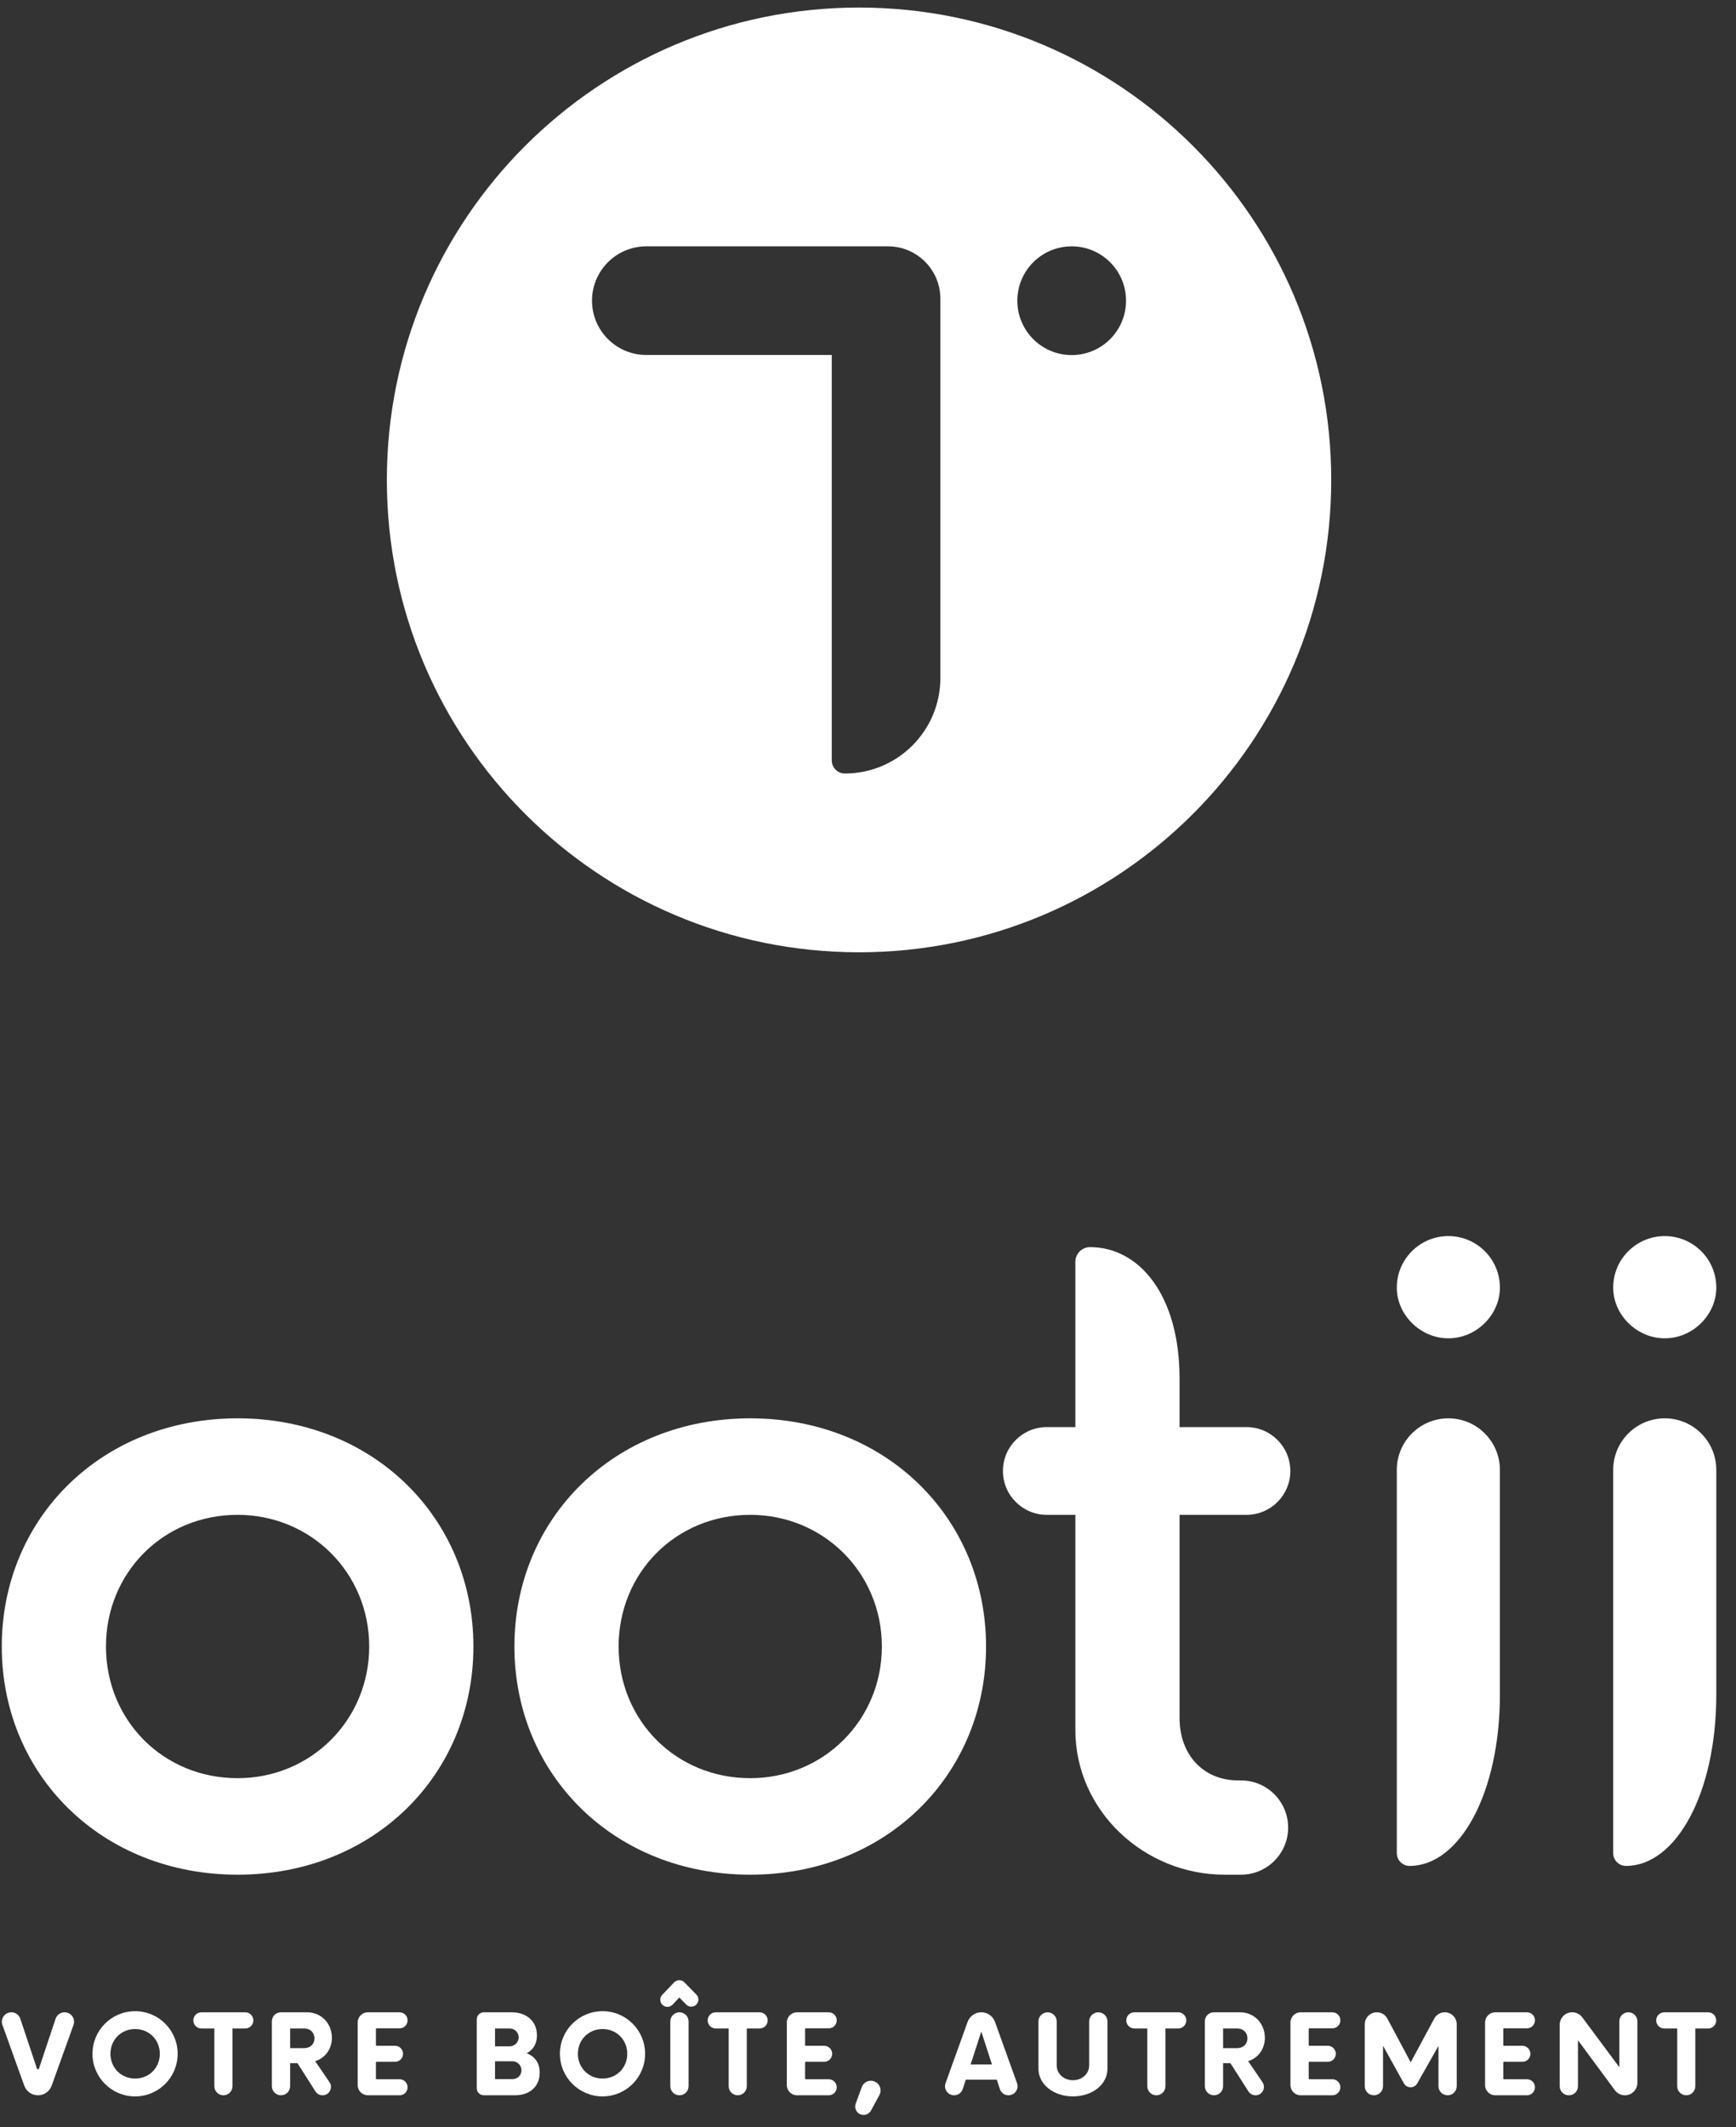
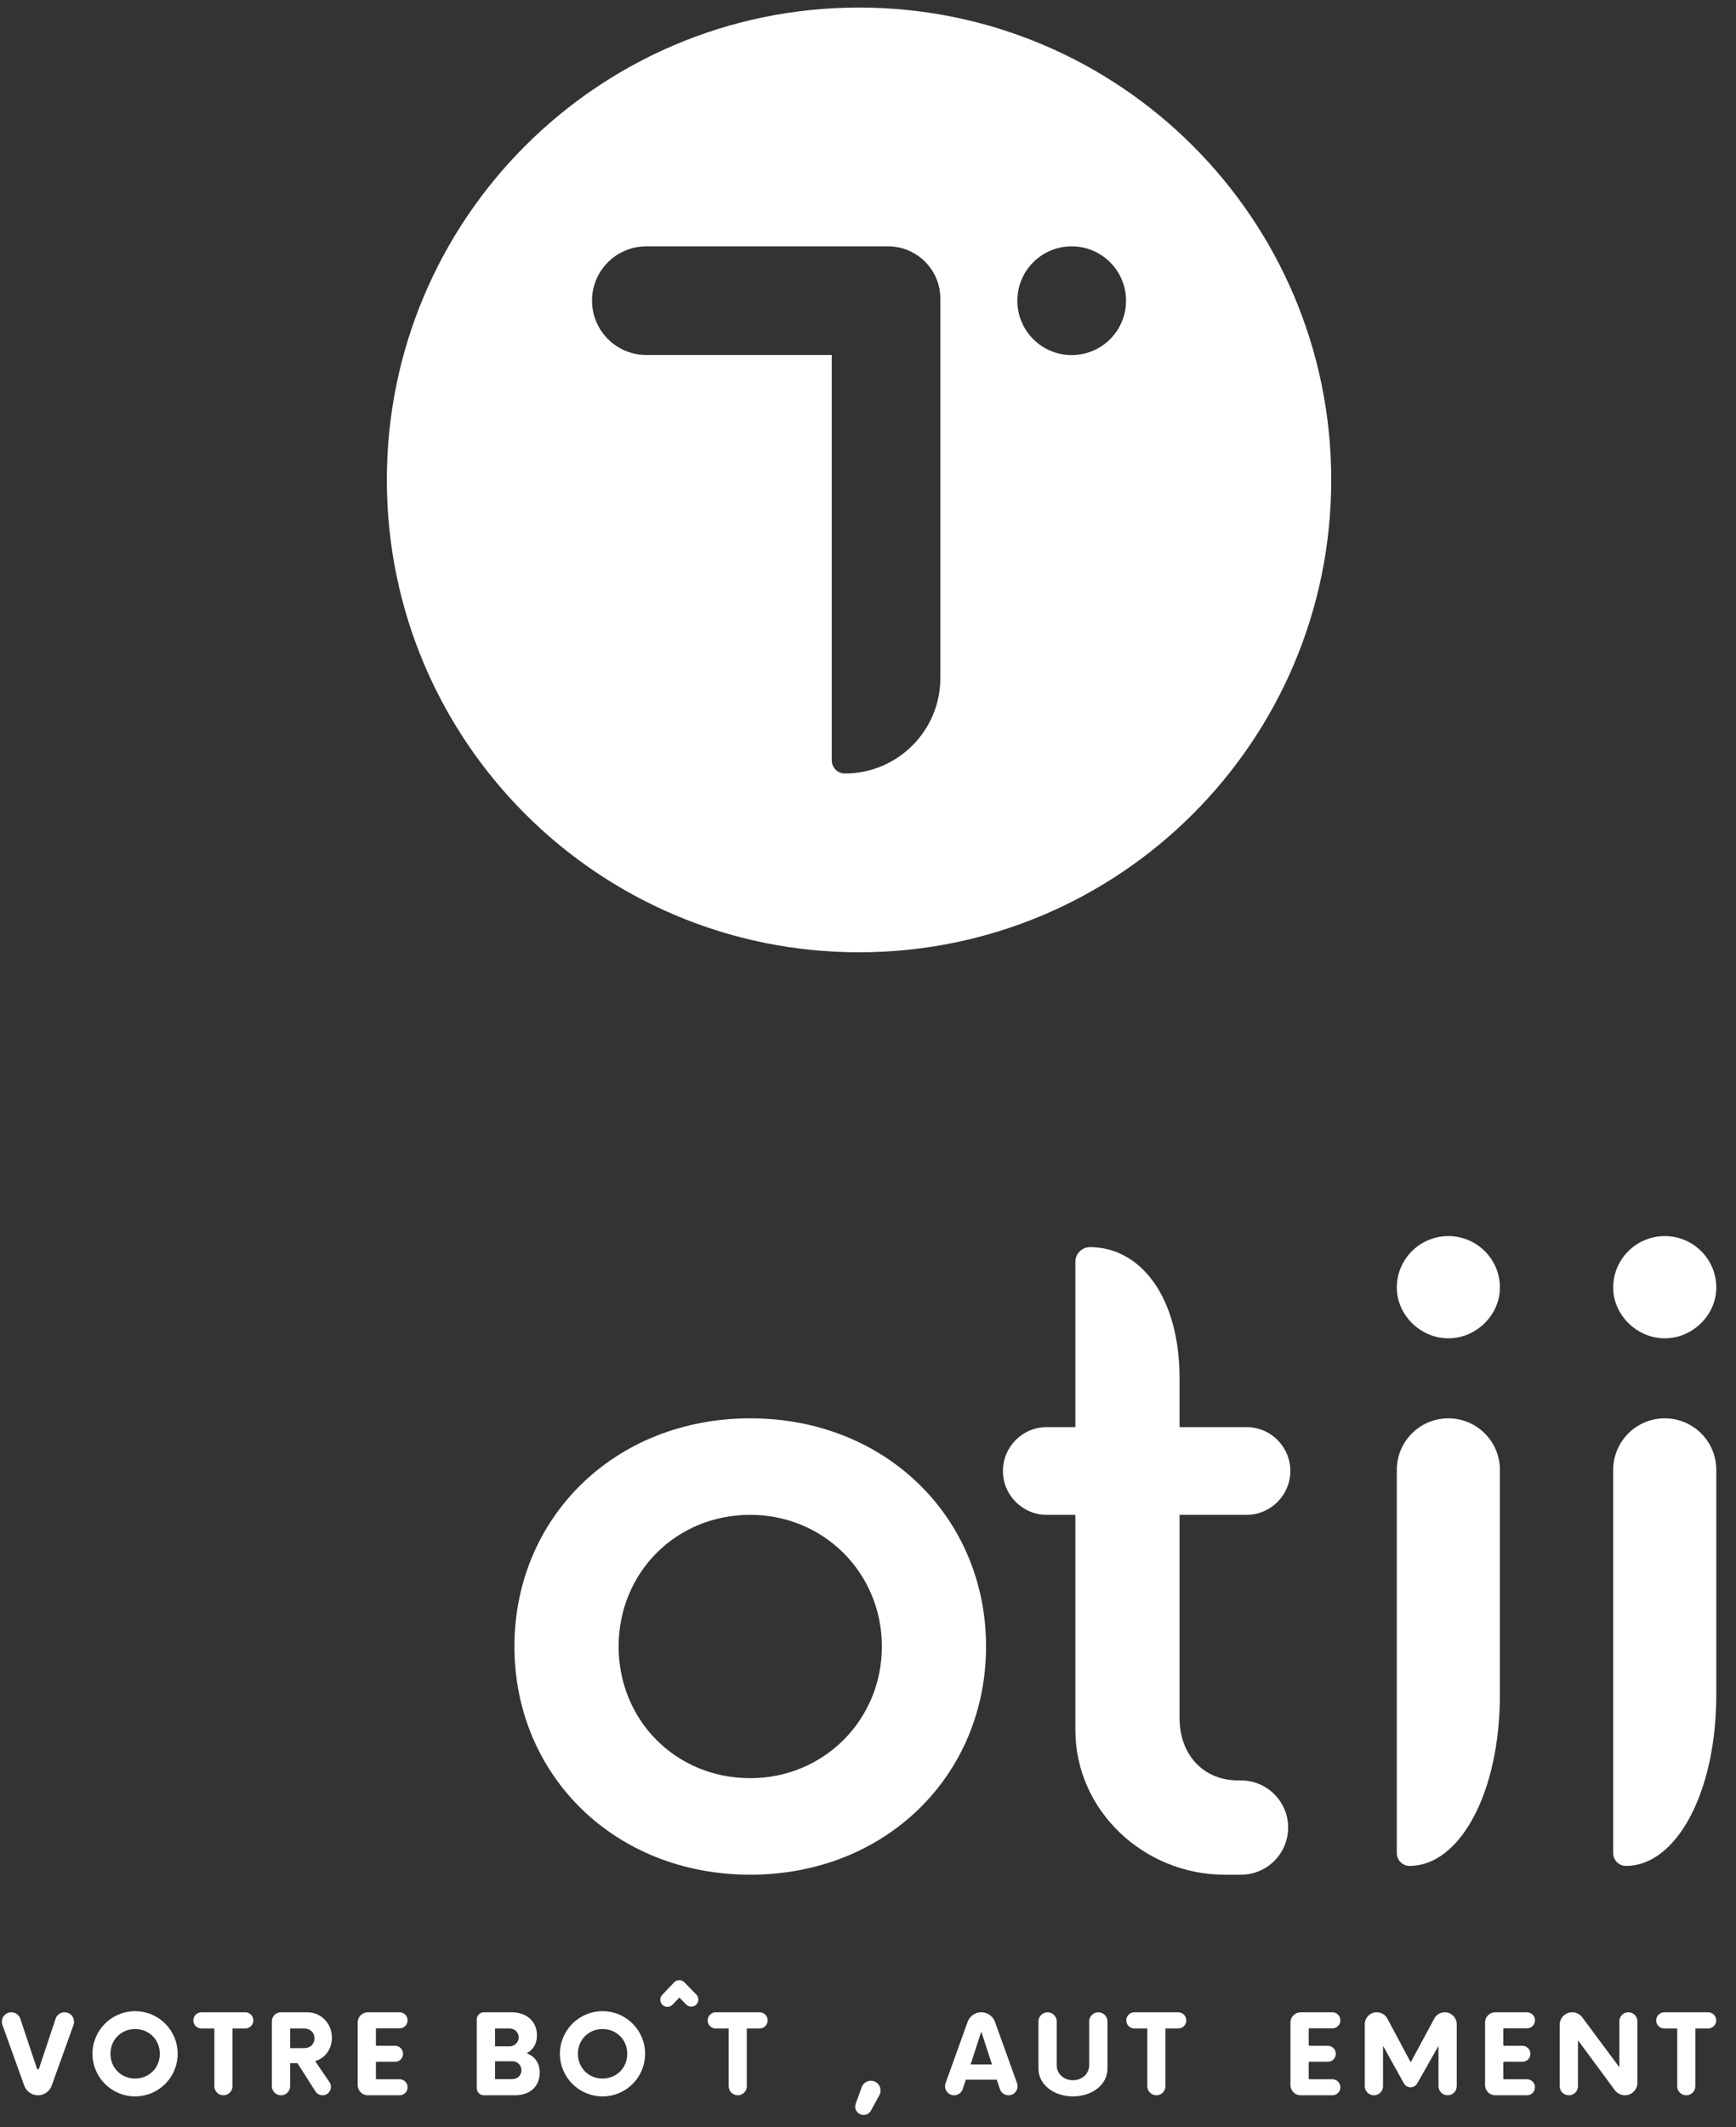
<svg xmlns="http://www.w3.org/2000/svg" width="80" height="98" viewBox="0 0 80 98" fill="none">
  <rect x="0" y="0" width="80" height="98" fill="#333333" stroke="none" />
  <path d="M30.755 92.45C30.674 92.45 30.593 92.419 30.529 92.359C30.398 92.234 30.394 92.026 30.518 91.895L31.066 91.322C31.128 91.257 31.212 91.221 31.301 91.22C31.397 91.22 31.475 91.255 31.538 91.318L32.09 91.883C32.217 92.013 32.215 92.221 32.085 92.347C31.957 92.473 31.749 92.472 31.622 92.342L31.306 92.019L30.993 92.348C30.928 92.416 30.842 92.45 30.755 92.45Z" fill="white" />
-   <path d="M0.082 75.849C0.082 69.938 4.681 65.338 10.949 65.338C17.216 65.338 21.816 69.938 21.816 75.849C21.816 81.761 17.216 86.361 10.949 86.361C4.681 86.361 0.082 81.761 0.082 75.849ZM17.014 75.849C17.014 72.461 14.335 69.784 10.949 69.784C7.512 69.784 4.883 72.461 4.883 75.849C4.883 79.238 7.512 81.915 10.949 81.915C14.335 81.915 17.014 79.233 17.014 75.849Z" fill="white" />
  <path d="M23.706 75.849C23.706 69.938 28.306 65.338 34.573 65.338C40.84 65.338 45.44 69.938 45.44 75.849C45.44 81.761 40.84 86.361 34.573 86.361C28.306 86.361 23.706 81.761 23.706 75.849ZM40.639 75.849C40.639 72.461 37.959 69.784 34.573 69.784C31.137 69.784 28.508 72.461 28.508 75.849C28.508 79.238 31.137 81.915 34.573 81.915C37.959 81.915 40.639 79.233 40.639 75.849Z" fill="white" />
  <path d="M54.357 69.784V79.132C54.357 80.901 55.518 82.016 57.035 82.016L57.225 82.019C58.41 82.038 59.361 83.005 59.361 84.19C59.361 85.389 58.389 86.361 57.19 86.361H56.429C52.74 86.361 49.556 83.429 49.556 79.69V69.784H48.239C47.123 69.784 46.218 68.879 46.218 67.763C46.218 66.647 47.123 65.742 48.239 65.742H49.556V58.127C49.556 57.754 49.858 57.451 50.231 57.451C52.51 57.451 54.357 59.674 54.357 63.498V65.742H57.441C58.557 65.742 59.462 66.647 59.462 67.763C59.462 68.879 58.557 69.784 57.441 69.784H54.357Z" fill="white" />
  <path d="M64.369 59.317C64.369 57.985 65.453 56.942 66.745 56.942C68.037 56.942 69.12 57.985 69.12 59.317C69.12 60.569 68.037 61.652 66.745 61.652C65.453 61.652 64.369 60.569 64.369 59.317ZM66.744 65.338C68.056 65.338 69.12 66.402 69.12 67.714V78.064C69.12 82.618 67.257 85.957 64.959 85.957C64.633 85.957 64.369 85.693 64.369 85.367V67.714C64.369 66.402 65.432 65.338 66.744 65.338Z" fill="white" />
  <path d="M74.341 59.317C74.341 57.985 75.425 56.942 76.718 56.942C78.01 56.942 79.092 57.985 79.092 59.317C79.092 60.569 78.01 61.652 76.718 61.652C75.425 61.652 74.341 60.569 74.341 59.317ZM76.717 65.338C78.029 65.338 79.092 66.402 79.092 67.714V78.064C79.092 82.618 77.23 85.957 74.931 85.957C74.606 85.957 74.341 85.693 74.341 85.367V67.714C74.341 66.402 75.405 65.338 76.717 65.338Z" fill="white" />
  <path d="M39.587 0.348C27.568 0.348 17.827 10.091 17.827 22.108C17.827 34.126 27.568 43.869 39.587 43.869C51.606 43.869 61.347 34.128 61.347 22.108C61.347 10.089 51.604 0.348 39.587 0.348ZM43.335 31.231C43.335 33.662 41.364 35.633 38.933 35.633C38.6 35.633 38.33 35.362 38.33 35.029V16.353H29.785C28.403 16.353 27.282 15.232 27.282 13.851C27.282 12.468 28.403 11.348 29.785 11.348H40.922C42.255 11.348 43.335 12.428 43.335 13.761L43.335 31.231ZM49.387 16.357C48.003 16.357 46.882 15.236 46.882 13.853C46.882 12.469 48.003 11.348 49.387 11.348C50.77 11.348 51.891 12.469 51.891 13.853C51.891 15.236 50.77 16.357 49.387 16.357Z" fill="white" />
  <path d="M2.561 92.999L1.796 95.294C1.781 95.339 1.718 95.339 1.703 95.294L0.937 92.999C0.878 92.82 0.711 92.699 0.523 92.699H0.522C0.22 92.699 0.009 93 0.112 93.284L1.118 96.08C1.214 96.346 1.466 96.523 1.749 96.523C2.032 96.523 2.285 96.346 2.381 96.08L3.387 93.284C3.489 93 3.278 92.699 2.976 92.699C2.787 92.699 2.62 92.82 2.561 92.999Z" fill="white" />
  <path d="M5.09 94.611C5.09 93.968 5.581 93.471 6.224 93.471C6.874 93.471 7.365 93.968 7.365 94.611C7.365 95.255 6.874 95.752 6.224 95.752C5.581 95.752 5.09 95.255 5.09 94.611ZM4.262 94.611C4.262 95.695 5.141 96.574 6.224 96.574C7.314 96.574 8.187 95.695 8.187 94.611C8.187 93.528 7.314 92.649 6.224 92.649C5.141 92.649 4.262 93.528 4.262 94.611Z" fill="white" />
  <path d="M9.281 92.7C9.076 92.7 8.909 92.867 8.909 93.073C8.909 93.279 9.076 93.446 9.281 93.446H9.878V96.106C9.878 96.337 10.065 96.523 10.295 96.523C10.525 96.523 10.712 96.337 10.712 96.106V93.446H11.302C11.508 93.446 11.675 93.279 11.675 93.073C11.675 92.867 11.508 92.7 11.302 92.7H9.281Z" fill="white" />
  <path d="M13.37 93.446H14.027C14.295 93.446 14.492 93.637 14.492 93.898C14.492 94.165 14.295 94.35 14.027 94.35H13.37V93.446ZM12.943 92.7C12.714 92.7 12.529 92.885 12.529 93.113V96.103C12.529 96.335 12.718 96.523 12.95 96.523C13.183 96.523 13.37 96.335 13.37 96.103V95.045H13.709L14.537 96.344C14.609 96.456 14.732 96.523 14.864 96.523C15.174 96.523 15.358 96.176 15.184 95.919L14.524 94.949C14.977 94.816 15.295 94.395 15.295 93.873C15.295 93.222 14.811 92.7 14.155 92.7H12.943Z" fill="white" />
-   <path d="M56.364 93.446H57.022C57.289 93.446 57.486 93.637 57.486 93.898C57.486 94.165 57.289 94.35 57.022 94.35H56.364V93.446ZM55.937 92.7C55.708 92.7 55.523 92.885 55.523 93.113V96.103C55.523 96.335 55.712 96.523 55.944 96.523H55.944C56.176 96.523 56.364 96.335 56.364 96.103V95.045H56.702L57.531 96.344C57.603 96.456 57.726 96.523 57.858 96.523C58.169 96.523 58.352 96.176 58.178 95.919L57.518 94.949C57.971 94.816 58.289 94.395 58.289 93.873C58.289 93.222 57.805 92.7 57.149 92.7H55.937Z" fill="white" />
  <path d="M16.953 92.7C16.693 92.7 16.483 92.91 16.483 93.17V96.053C16.483 96.313 16.693 96.523 16.953 96.523H18.413C18.617 96.523 18.783 96.358 18.783 96.154C18.783 95.95 18.617 95.784 18.413 95.784H17.355C17.337 95.784 17.323 95.77 17.323 95.753V95.012C17.323 94.995 17.337 94.981 17.355 94.981H18.203C18.407 94.981 18.573 94.816 18.573 94.612C18.573 94.408 18.407 94.242 18.203 94.242H17.355C17.337 94.242 17.323 94.228 17.323 94.211V93.47C17.323 93.453 17.337 93.439 17.355 93.439H18.413C18.617 93.439 18.783 93.274 18.783 93.07V93.069C18.783 92.865 18.617 92.7 18.413 92.7H16.953Z" fill="white" />
-   <path d="M36.73 92.7C36.469 92.7 36.259 92.91 36.259 93.17V96.053C36.259 96.313 36.469 96.523 36.73 96.523H38.19C38.394 96.523 38.559 96.358 38.559 96.154C38.559 95.95 38.394 95.784 38.19 95.784H37.131C37.114 95.784 37.1 95.77 37.1 95.753V95.012C37.1 94.995 37.114 94.981 37.131 94.981H37.98C38.184 94.981 38.349 94.816 38.349 94.612C38.349 94.408 38.184 94.242 37.98 94.242H37.131C37.114 94.242 37.1 94.228 37.1 94.211V93.47C37.1 93.453 37.114 93.439 37.131 93.439H38.19C38.394 93.439 38.559 93.274 38.559 93.07V93.069C38.559 92.865 38.394 92.7 38.19 92.7H36.73Z" fill="white" />
  <path d="M59.938 92.7C59.678 92.7 59.468 92.91 59.468 93.17V96.053C59.468 96.313 59.678 96.523 59.938 96.523H61.399C61.603 96.523 61.768 96.358 61.768 96.154C61.768 95.95 61.603 95.784 61.399 95.784H60.339C60.322 95.784 60.309 95.77 60.309 95.753V95.012C60.309 94.995 60.322 94.981 60.339 94.981H61.188C61.392 94.981 61.558 94.816 61.558 94.612C61.558 94.408 61.392 94.242 61.188 94.242H60.339C60.322 94.242 60.309 94.228 60.309 94.211V93.47C60.309 93.453 60.322 93.439 60.339 93.439H61.399C61.603 93.439 61.768 93.274 61.768 93.07V93.069C61.768 92.865 61.603 92.7 61.399 92.7H59.938Z" fill="white" />
  <path d="M68.906 92.7C68.646 92.7 68.436 92.91 68.436 93.17V96.053C68.436 96.313 68.646 96.523 68.906 96.523H70.366C70.57 96.523 70.736 96.358 70.736 96.154C70.736 95.95 70.57 95.784 70.366 95.784H69.308C69.29 95.784 69.276 95.77 69.276 95.753V95.012C69.276 94.995 69.29 94.981 69.308 94.981H70.156C70.36 94.981 70.525 94.816 70.525 94.612C70.525 94.408 70.36 94.242 70.156 94.242H69.308C69.29 94.242 69.276 94.228 69.276 94.211V93.47C69.276 93.453 69.29 93.439 69.308 93.439H70.366C70.57 93.439 70.736 93.274 70.736 93.07V93.069C70.736 92.865 70.57 92.7 70.366 92.7H68.906Z" fill="white" />
  <path d="M22.812 94.956H23.615C23.851 94.956 24.03 95.147 24.03 95.37C24.03 95.599 23.851 95.778 23.615 95.778H22.812V94.956ZM22.812 93.446H23.488C23.717 93.446 23.902 93.624 23.902 93.853C23.902 94.076 23.717 94.268 23.488 94.268H22.812V93.446ZM22.297 92.7C22.116 92.7 21.971 92.845 21.971 93.025V96.198C21.971 96.377 22.116 96.523 22.297 96.523H23.736C24.374 96.523 24.871 96.154 24.871 95.479C24.871 95.013 24.628 94.727 24.272 94.586C24.559 94.433 24.744 94.165 24.744 93.764C24.744 93.089 24.233 92.7 23.589 92.7H22.297Z" fill="white" />
  <path d="M26.631 94.611C26.631 93.968 27.122 93.471 27.766 93.471C28.415 93.471 28.906 93.968 28.906 94.611C28.906 95.255 28.415 95.752 27.766 95.752C27.122 95.752 26.631 95.255 26.631 94.611ZM25.802 94.611C25.802 95.695 26.682 96.574 27.766 96.574C28.855 96.574 29.728 95.695 29.728 94.611C29.728 93.528 28.855 92.649 27.766 92.649C26.682 92.649 25.802 93.528 25.802 94.611Z" fill="white" />
-   <path d="M30.89 93.12V96.103C30.89 96.335 31.078 96.523 31.311 96.523C31.543 96.523 31.731 96.335 31.731 96.103V93.12C31.731 92.888 31.543 92.7 31.311 92.7C31.078 92.7 30.89 92.888 30.89 93.12Z" fill="white" />
  <path d="M32.984 92.7C32.778 92.7 32.611 92.867 32.611 93.073C32.611 93.279 32.778 93.446 32.984 93.446H33.58V96.106C33.58 96.337 33.767 96.523 33.998 96.523C34.228 96.523 34.414 96.337 34.414 96.106V93.446H35.004C35.21 93.446 35.377 93.279 35.377 93.073C35.377 92.867 35.21 92.7 35.004 92.7H32.984Z" fill="white" />
  <path d="M52.275 92.7C52.069 92.7 51.902 92.867 51.902 93.073C51.902 93.279 52.069 93.446 52.275 93.446H52.871V96.106C52.871 96.337 53.058 96.523 53.289 96.523C53.519 96.523 53.706 96.337 53.706 96.106V93.446H54.295C54.501 93.446 54.668 93.279 54.668 93.073C54.668 92.867 54.501 92.7 54.295 92.7H52.275Z" fill="white" />
  <path d="M76.695 92.7C76.489 92.7 76.322 92.867 76.322 93.073C76.322 93.279 76.489 93.446 76.695 93.446H77.291V96.106C77.291 96.337 77.478 96.523 77.709 96.523C77.939 96.523 78.125 96.337 78.125 96.106V93.446H78.715C78.921 93.446 79.088 93.279 79.088 93.073C79.088 92.867 78.921 92.7 78.715 92.7H76.695Z" fill="white" />
  <path d="M39.711 96.148L39.434 96.908C39.341 97.161 39.528 97.428 39.797 97.428C39.939 97.428 40.069 97.351 40.137 97.227L40.524 96.516C40.687 96.218 40.471 95.854 40.131 95.854C39.944 95.854 39.776 95.972 39.711 96.148Z" fill="white" />
  <path d="M45.221 93.586L45.712 95.102H44.73L45.221 93.586ZM44.59 93.143L43.575 95.963C43.476 96.236 43.678 96.523 43.968 96.523C44.149 96.523 44.309 96.407 44.366 96.235L44.507 95.803H45.935L46.076 96.235C46.133 96.407 46.292 96.523 46.473 96.523C46.763 96.523 46.965 96.236 46.867 95.963L45.852 93.143C45.756 92.877 45.504 92.699 45.221 92.699C44.937 92.699 44.686 92.877 44.59 93.143Z" fill="white" />
  <path d="M50.193 93.12V95.141C50.193 95.529 49.868 95.829 49.441 95.829C49.021 95.829 48.696 95.529 48.696 95.141V93.12C48.696 92.888 48.507 92.7 48.275 92.7C48.043 92.7 47.855 92.888 47.855 93.12V95.3C47.855 96.02 48.549 96.574 49.441 96.574C50.346 96.574 51.035 96.02 51.035 95.3V93.12C51.035 92.888 50.846 92.7 50.614 92.7C50.381 92.7 50.193 92.888 50.193 93.12Z" fill="white" />
  <path d="M66.078 93.021L65.009 95.004L63.951 93.022C63.862 92.826 63.666 92.7 63.45 92.7H63.444C63.14 92.7 62.893 92.947 62.893 93.251V96.103C62.893 96.335 63.081 96.523 63.313 96.523C63.546 96.523 63.734 96.335 63.734 96.103V94.242L64.694 95.972C64.829 96.213 65.175 96.215 65.311 95.975L66.289 94.248V96.103C66.289 96.335 66.478 96.523 66.71 96.523C66.942 96.523 67.13 96.335 67.13 96.103V93.251C67.13 92.947 66.884 92.7 66.579 92.7C66.364 92.7 66.168 92.825 66.078 93.021Z" fill="white" />
  <path d="M74.623 93.117V95.23L72.915 92.932C72.807 92.786 72.635 92.699 72.453 92.699H72.451C72.133 92.699 71.876 92.957 71.876 93.276V96.106C71.876 96.337 72.062 96.523 72.293 96.523H72.299C72.53 96.523 72.717 96.337 72.717 96.106V93.987L74.418 96.29C74.526 96.437 74.698 96.523 74.881 96.523C75.199 96.523 75.457 96.265 75.457 95.947V93.117C75.457 92.886 75.271 92.699 75.04 92.699C74.809 92.699 74.623 92.886 74.623 93.117Z" fill="white" />
</svg>